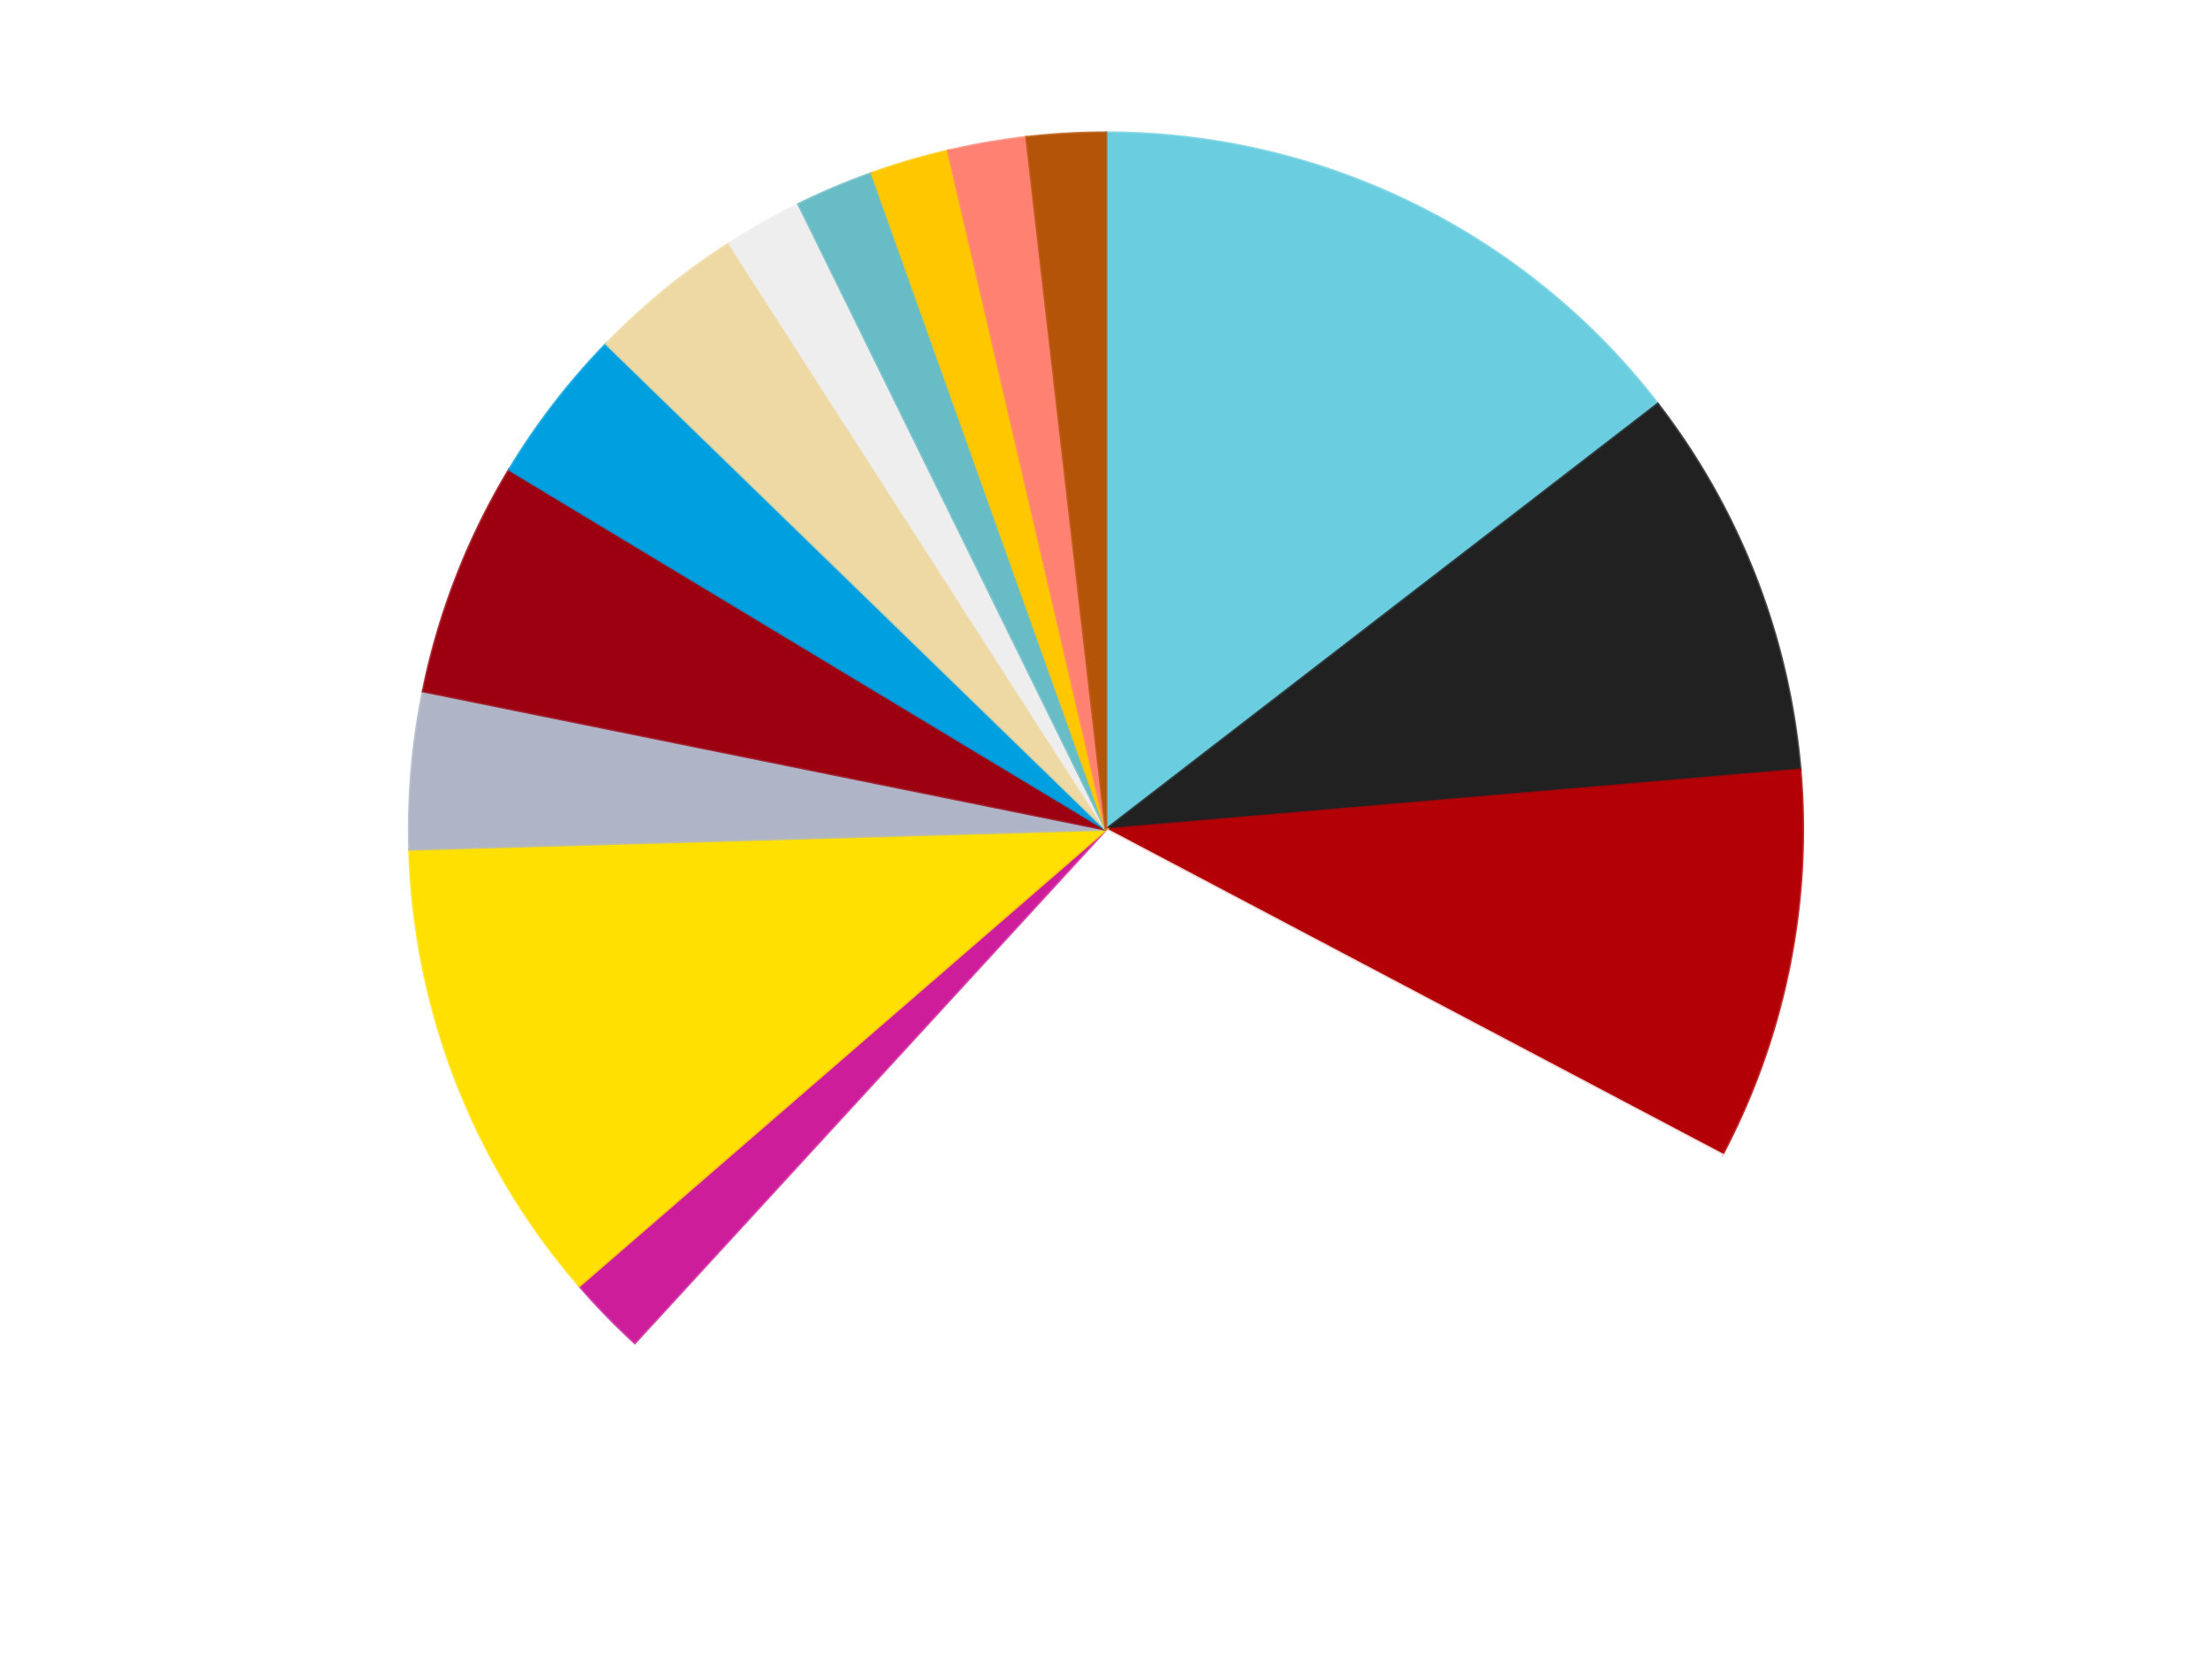
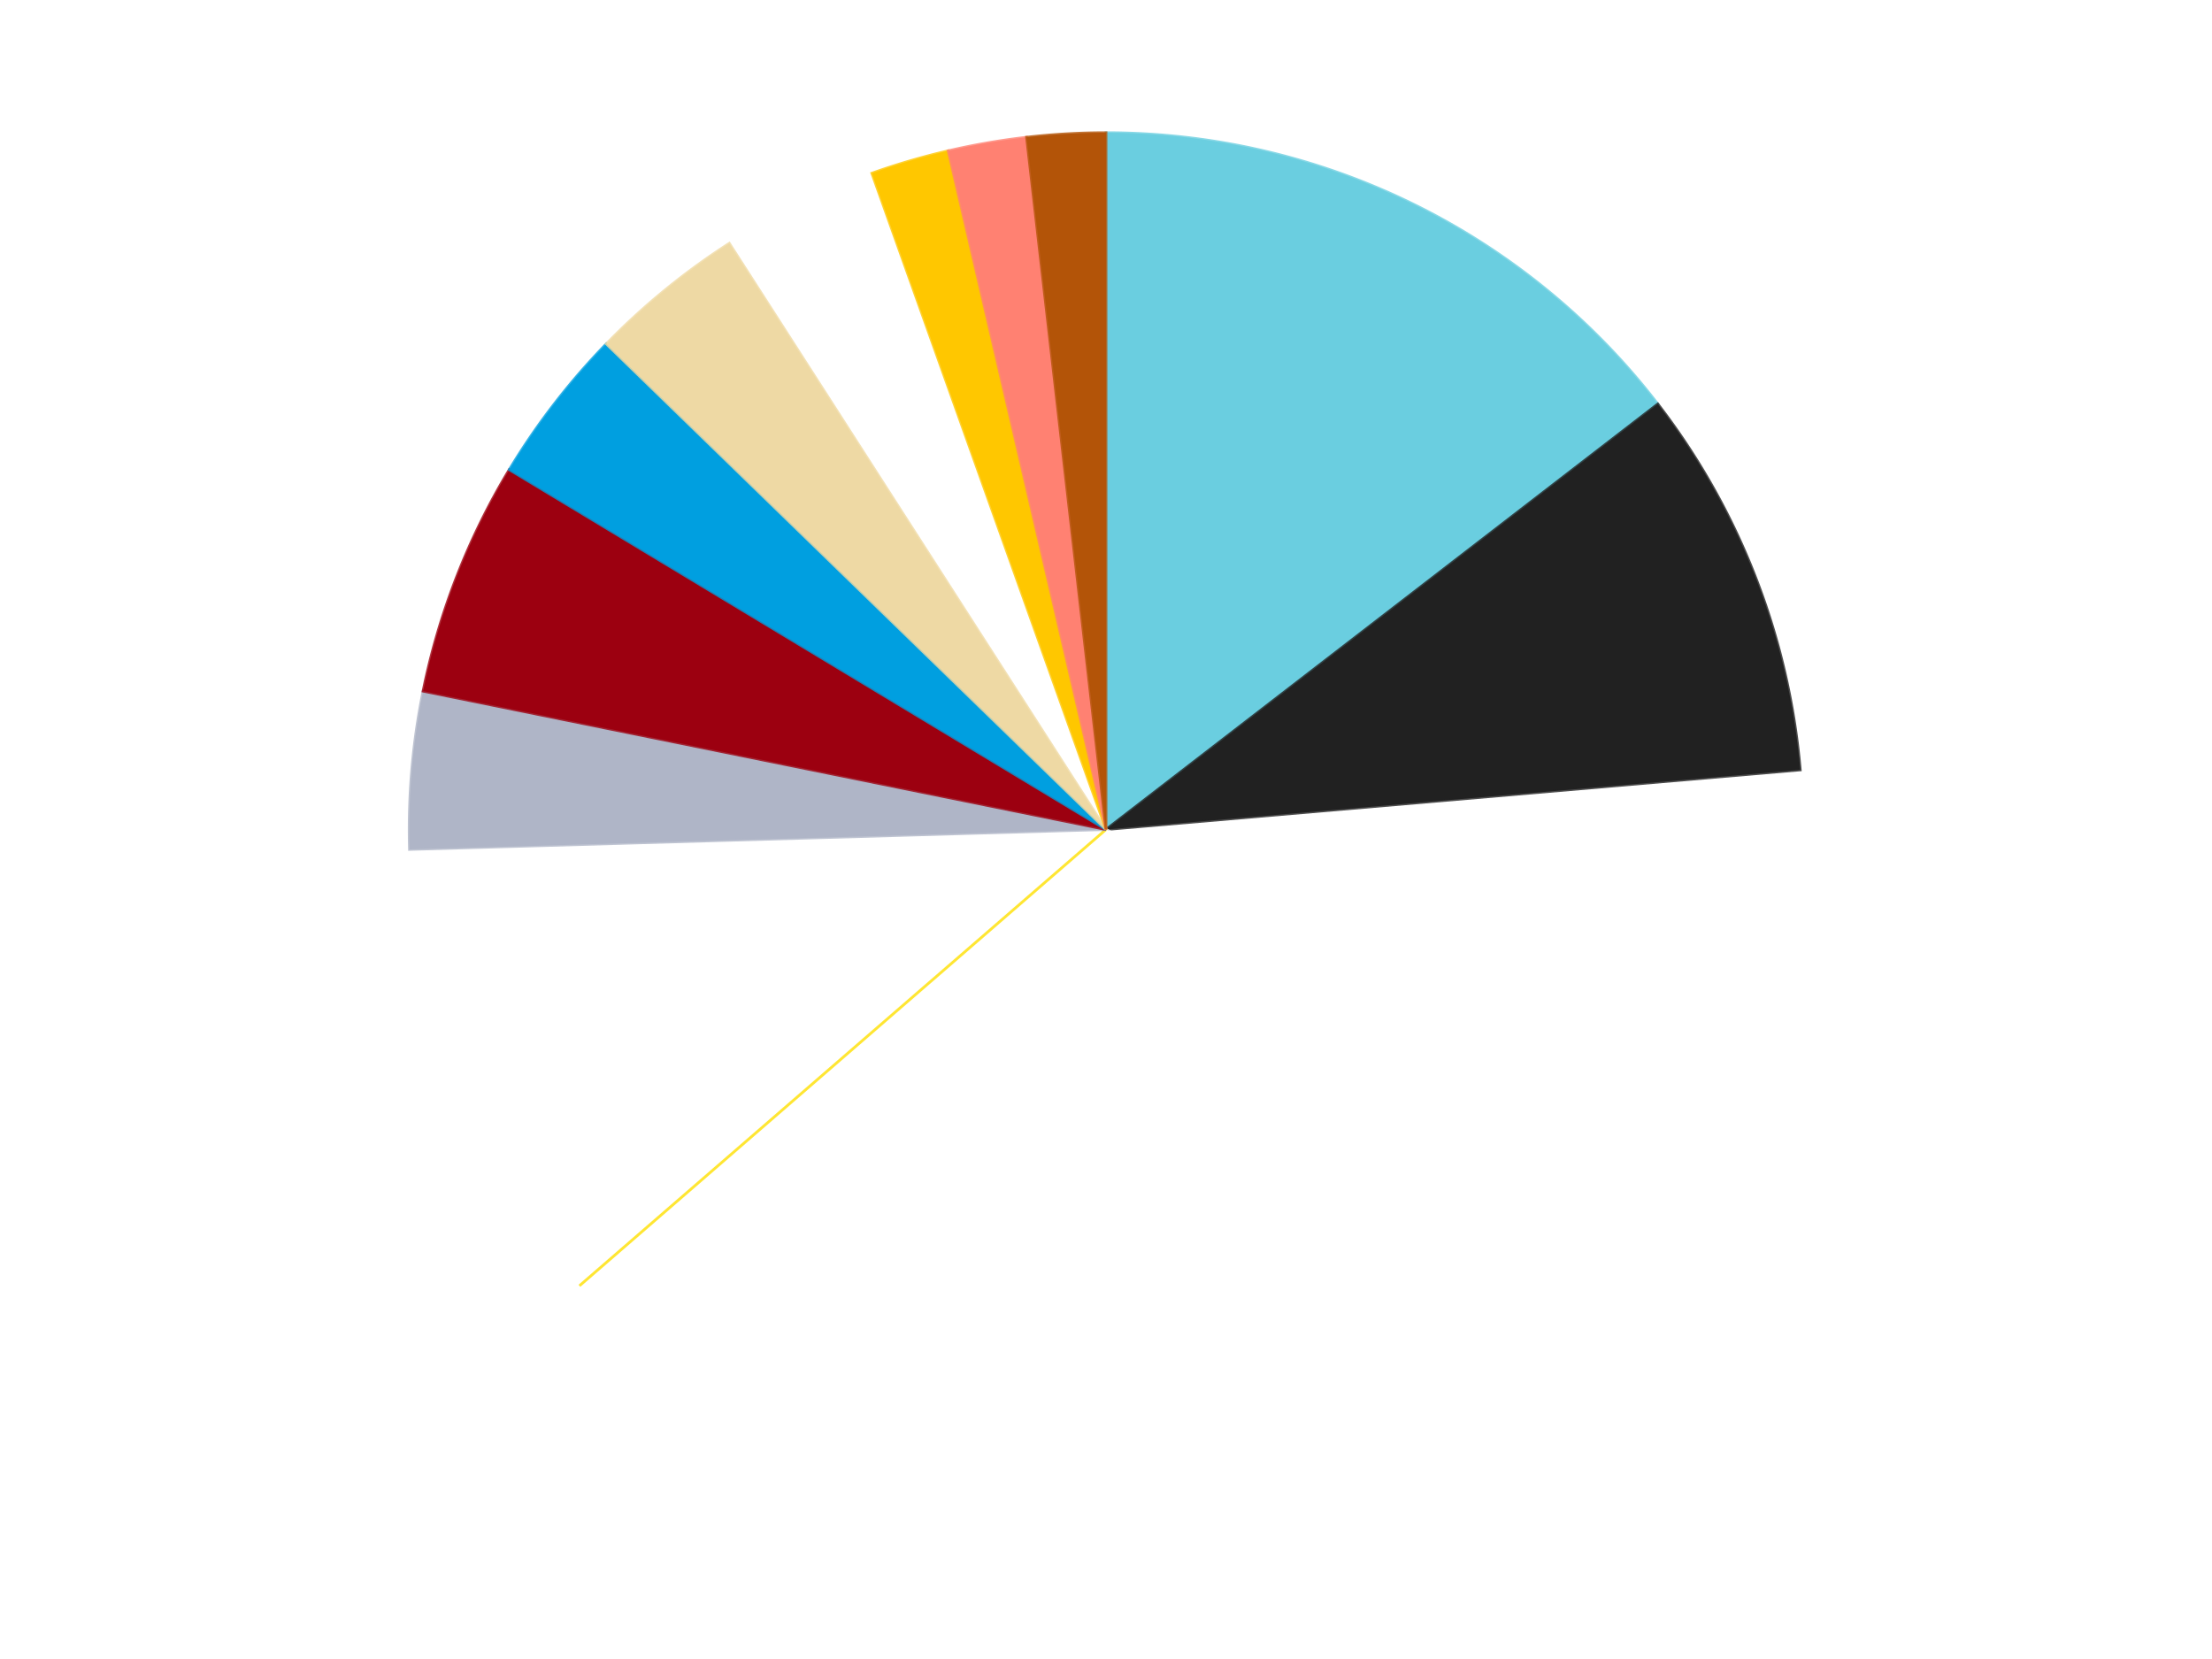
<svg xmlns="http://www.w3.org/2000/svg" xmlns:xlink="http://www.w3.org/1999/xlink" id="chart-eecb8db5-2290-4691-84c9-d6a343ab02d4" class="pygal-chart" viewBox="0 0 800 600">
  <defs>
    <style type="text/css">#chart-eecb8db5-2290-4691-84c9-d6a343ab02d4{-webkit-user-select:none;-webkit-font-smoothing:antialiased;font-family:Consolas,"Liberation Mono",Menlo,Courier,monospace}#chart-eecb8db5-2290-4691-84c9-d6a343ab02d4 .title{font-family:Consolas,"Liberation Mono",Menlo,Courier,monospace;font-size:16px}#chart-eecb8db5-2290-4691-84c9-d6a343ab02d4 .legends .legend text{font-family:Consolas,"Liberation Mono",Menlo,Courier,monospace;font-size:14px}#chart-eecb8db5-2290-4691-84c9-d6a343ab02d4 .axis text{font-family:Consolas,"Liberation Mono",Menlo,Courier,monospace;font-size:10px}#chart-eecb8db5-2290-4691-84c9-d6a343ab02d4 .axis text.major{font-family:Consolas,"Liberation Mono",Menlo,Courier,monospace;font-size:10px}#chart-eecb8db5-2290-4691-84c9-d6a343ab02d4 .text-overlay text.value{font-family:Consolas,"Liberation Mono",Menlo,Courier,monospace;font-size:16px}#chart-eecb8db5-2290-4691-84c9-d6a343ab02d4 .text-overlay text.label{font-family:Consolas,"Liberation Mono",Menlo,Courier,monospace;font-size:10px}#chart-eecb8db5-2290-4691-84c9-d6a343ab02d4 .tooltip{font-family:Consolas,"Liberation Mono",Menlo,Courier,monospace;font-size:14px}#chart-eecb8db5-2290-4691-84c9-d6a343ab02d4 text.no_data{font-family:Consolas,"Liberation Mono",Menlo,Courier,monospace;font-size:64px}
#chart-eecb8db5-2290-4691-84c9-d6a343ab02d4{background-color:transparent}#chart-eecb8db5-2290-4691-84c9-d6a343ab02d4 path,#chart-eecb8db5-2290-4691-84c9-d6a343ab02d4 line,#chart-eecb8db5-2290-4691-84c9-d6a343ab02d4 rect,#chart-eecb8db5-2290-4691-84c9-d6a343ab02d4 circle{-webkit-transition:150ms;-moz-transition:150ms;transition:150ms}#chart-eecb8db5-2290-4691-84c9-d6a343ab02d4 .graph &gt; .background{fill:transparent}#chart-eecb8db5-2290-4691-84c9-d6a343ab02d4 .plot &gt; .background{fill:transparent}#chart-eecb8db5-2290-4691-84c9-d6a343ab02d4 .graph{fill:rgba(0,0,0,.87)}#chart-eecb8db5-2290-4691-84c9-d6a343ab02d4 text.no_data{fill:rgba(0,0,0,1)}#chart-eecb8db5-2290-4691-84c9-d6a343ab02d4 .title{fill:rgba(0,0,0,1)}#chart-eecb8db5-2290-4691-84c9-d6a343ab02d4 .legends .legend text{fill:rgba(0,0,0,.87)}#chart-eecb8db5-2290-4691-84c9-d6a343ab02d4 .legends .legend:hover text{fill:rgba(0,0,0,1)}#chart-eecb8db5-2290-4691-84c9-d6a343ab02d4 .axis .line{stroke:rgba(0,0,0,1)}#chart-eecb8db5-2290-4691-84c9-d6a343ab02d4 .axis .guide.line{stroke:rgba(0,0,0,.54)}#chart-eecb8db5-2290-4691-84c9-d6a343ab02d4 .axis .major.line{stroke:rgba(0,0,0,.87)}#chart-eecb8db5-2290-4691-84c9-d6a343ab02d4 .axis text.major{fill:rgba(0,0,0,1)}#chart-eecb8db5-2290-4691-84c9-d6a343ab02d4 .axis.y .guides:hover .guide.line,#chart-eecb8db5-2290-4691-84c9-d6a343ab02d4 .line-graph .axis.x .guides:hover .guide.line,#chart-eecb8db5-2290-4691-84c9-d6a343ab02d4 .stackedline-graph .axis.x .guides:hover .guide.line,#chart-eecb8db5-2290-4691-84c9-d6a343ab02d4 .xy-graph .axis.x .guides:hover .guide.line{stroke:rgba(0,0,0,1)}#chart-eecb8db5-2290-4691-84c9-d6a343ab02d4 .axis .guides:hover text{fill:rgba(0,0,0,1)}#chart-eecb8db5-2290-4691-84c9-d6a343ab02d4 .reactive{fill-opacity:1.0;stroke-opacity:.8;stroke-width:1}#chart-eecb8db5-2290-4691-84c9-d6a343ab02d4 .ci{stroke:rgba(0,0,0,.87)}#chart-eecb8db5-2290-4691-84c9-d6a343ab02d4 .reactive.active,#chart-eecb8db5-2290-4691-84c9-d6a343ab02d4 .active .reactive{fill-opacity:0.6;stroke-opacity:.9;stroke-width:4}#chart-eecb8db5-2290-4691-84c9-d6a343ab02d4 .ci .reactive.active{stroke-width:1.5}#chart-eecb8db5-2290-4691-84c9-d6a343ab02d4 .series text{fill:rgba(0,0,0,1)}#chart-eecb8db5-2290-4691-84c9-d6a343ab02d4 .tooltip rect{fill:transparent;stroke:rgba(0,0,0,1);-webkit-transition:opacity 150ms;-moz-transition:opacity 150ms;transition:opacity 150ms}#chart-eecb8db5-2290-4691-84c9-d6a343ab02d4 .tooltip .label{fill:rgba(0,0,0,.87)}#chart-eecb8db5-2290-4691-84c9-d6a343ab02d4 .tooltip .label{fill:rgba(0,0,0,.87)}#chart-eecb8db5-2290-4691-84c9-d6a343ab02d4 .tooltip .legend{font-size:.8em;fill:rgba(0,0,0,.54)}#chart-eecb8db5-2290-4691-84c9-d6a343ab02d4 .tooltip .x_label{font-size:.6em;fill:rgba(0,0,0,1)}#chart-eecb8db5-2290-4691-84c9-d6a343ab02d4 .tooltip .xlink{font-size:.5em;text-decoration:underline}#chart-eecb8db5-2290-4691-84c9-d6a343ab02d4 .tooltip .value{font-size:1.5em}#chart-eecb8db5-2290-4691-84c9-d6a343ab02d4 .bound{font-size:.5em}#chart-eecb8db5-2290-4691-84c9-d6a343ab02d4 .max-value{font-size:.75em;fill:rgba(0,0,0,.54)}#chart-eecb8db5-2290-4691-84c9-d6a343ab02d4 .map-element{fill:transparent;stroke:rgba(0,0,0,.54) !important}#chart-eecb8db5-2290-4691-84c9-d6a343ab02d4 .map-element .reactive{fill-opacity:inherit;stroke-opacity:inherit}#chart-eecb8db5-2290-4691-84c9-d6a343ab02d4 .color-0,#chart-eecb8db5-2290-4691-84c9-d6a343ab02d4 .color-0 a:visited{stroke:#F44336;fill:#F44336}#chart-eecb8db5-2290-4691-84c9-d6a343ab02d4 .color-1,#chart-eecb8db5-2290-4691-84c9-d6a343ab02d4 .color-1 a:visited{stroke:#3F51B5;fill:#3F51B5}#chart-eecb8db5-2290-4691-84c9-d6a343ab02d4 .color-2,#chart-eecb8db5-2290-4691-84c9-d6a343ab02d4 .color-2 a:visited{stroke:#009688;fill:#009688}#chart-eecb8db5-2290-4691-84c9-d6a343ab02d4 .color-3,#chart-eecb8db5-2290-4691-84c9-d6a343ab02d4 .color-3 a:visited{stroke:#FFC107;fill:#FFC107}#chart-eecb8db5-2290-4691-84c9-d6a343ab02d4 .color-4,#chart-eecb8db5-2290-4691-84c9-d6a343ab02d4 .color-4 a:visited{stroke:#FF5722;fill:#FF5722}#chart-eecb8db5-2290-4691-84c9-d6a343ab02d4 .color-5,#chart-eecb8db5-2290-4691-84c9-d6a343ab02d4 .color-5 a:visited{stroke:#9C27B0;fill:#9C27B0}#chart-eecb8db5-2290-4691-84c9-d6a343ab02d4 .color-6,#chart-eecb8db5-2290-4691-84c9-d6a343ab02d4 .color-6 a:visited{stroke:#03A9F4;fill:#03A9F4}#chart-eecb8db5-2290-4691-84c9-d6a343ab02d4 .color-7,#chart-eecb8db5-2290-4691-84c9-d6a343ab02d4 .color-7 a:visited{stroke:#8BC34A;fill:#8BC34A}#chart-eecb8db5-2290-4691-84c9-d6a343ab02d4 .color-8,#chart-eecb8db5-2290-4691-84c9-d6a343ab02d4 .color-8 a:visited{stroke:#FF9800;fill:#FF9800}#chart-eecb8db5-2290-4691-84c9-d6a343ab02d4 .color-9,#chart-eecb8db5-2290-4691-84c9-d6a343ab02d4 .color-9 a:visited{stroke:#E91E63;fill:#E91E63}#chart-eecb8db5-2290-4691-84c9-d6a343ab02d4 .color-10,#chart-eecb8db5-2290-4691-84c9-d6a343ab02d4 .color-10 a:visited{stroke:#2196F3;fill:#2196F3}#chart-eecb8db5-2290-4691-84c9-d6a343ab02d4 .color-11,#chart-eecb8db5-2290-4691-84c9-d6a343ab02d4 .color-11 a:visited{stroke:#4CAF50;fill:#4CAF50}#chart-eecb8db5-2290-4691-84c9-d6a343ab02d4 .color-12,#chart-eecb8db5-2290-4691-84c9-d6a343ab02d4 .color-12 a:visited{stroke:#FFEB3B;fill:#FFEB3B}#chart-eecb8db5-2290-4691-84c9-d6a343ab02d4 .color-13,#chart-eecb8db5-2290-4691-84c9-d6a343ab02d4 .color-13 a:visited{stroke:#673AB7;fill:#673AB7}#chart-eecb8db5-2290-4691-84c9-d6a343ab02d4 .color-14,#chart-eecb8db5-2290-4691-84c9-d6a343ab02d4 .color-14 a:visited{stroke:#00BCD4;fill:#00BCD4}#chart-eecb8db5-2290-4691-84c9-d6a343ab02d4 .text-overlay .color-0 text{fill:black}#chart-eecb8db5-2290-4691-84c9-d6a343ab02d4 .text-overlay .color-1 text{fill:black}#chart-eecb8db5-2290-4691-84c9-d6a343ab02d4 .text-overlay .color-2 text{fill:black}#chart-eecb8db5-2290-4691-84c9-d6a343ab02d4 .text-overlay .color-3 text{fill:black}#chart-eecb8db5-2290-4691-84c9-d6a343ab02d4 .text-overlay .color-4 text{fill:black}#chart-eecb8db5-2290-4691-84c9-d6a343ab02d4 .text-overlay .color-5 text{fill:black}#chart-eecb8db5-2290-4691-84c9-d6a343ab02d4 .text-overlay .color-6 text{fill:black}#chart-eecb8db5-2290-4691-84c9-d6a343ab02d4 .text-overlay .color-7 text{fill:black}#chart-eecb8db5-2290-4691-84c9-d6a343ab02d4 .text-overlay .color-8 text{fill:black}#chart-eecb8db5-2290-4691-84c9-d6a343ab02d4 .text-overlay .color-9 text{fill:black}#chart-eecb8db5-2290-4691-84c9-d6a343ab02d4 .text-overlay .color-10 text{fill:black}#chart-eecb8db5-2290-4691-84c9-d6a343ab02d4 .text-overlay .color-11 text{fill:black}#chart-eecb8db5-2290-4691-84c9-d6a343ab02d4 .text-overlay .color-12 text{fill:black}#chart-eecb8db5-2290-4691-84c9-d6a343ab02d4 .text-overlay .color-13 text{fill:black}#chart-eecb8db5-2290-4691-84c9-d6a343ab02d4 .text-overlay .color-14 text{fill:black}
#chart-eecb8db5-2290-4691-84c9-d6a343ab02d4 text.no_data{text-anchor:middle}#chart-eecb8db5-2290-4691-84c9-d6a343ab02d4 .guide.line{fill:none}#chart-eecb8db5-2290-4691-84c9-d6a343ab02d4 .centered{text-anchor:middle}#chart-eecb8db5-2290-4691-84c9-d6a343ab02d4 .title{text-anchor:middle}#chart-eecb8db5-2290-4691-84c9-d6a343ab02d4 .legends .legend text{fill-opacity:1}#chart-eecb8db5-2290-4691-84c9-d6a343ab02d4 .axis.x text{text-anchor:middle}#chart-eecb8db5-2290-4691-84c9-d6a343ab02d4 .axis.x:not(.web) text[transform]{text-anchor:start}#chart-eecb8db5-2290-4691-84c9-d6a343ab02d4 .axis.x:not(.web) text[transform].backwards{text-anchor:end}#chart-eecb8db5-2290-4691-84c9-d6a343ab02d4 .axis.y text{text-anchor:end}#chart-eecb8db5-2290-4691-84c9-d6a343ab02d4 .axis.y text[transform].backwards{text-anchor:start}#chart-eecb8db5-2290-4691-84c9-d6a343ab02d4 .axis.y2 text{text-anchor:start}#chart-eecb8db5-2290-4691-84c9-d6a343ab02d4 .axis.y2 text[transform].backwards{text-anchor:end}#chart-eecb8db5-2290-4691-84c9-d6a343ab02d4 .axis .guide.line{stroke-dasharray:4,4;stroke:black}#chart-eecb8db5-2290-4691-84c9-d6a343ab02d4 .axis .major.guide.line{stroke-dasharray:6,6;stroke:black}#chart-eecb8db5-2290-4691-84c9-d6a343ab02d4 .horizontal .axis.y .guide.line,#chart-eecb8db5-2290-4691-84c9-d6a343ab02d4 .horizontal .axis.y2 .guide.line,#chart-eecb8db5-2290-4691-84c9-d6a343ab02d4 .vertical .axis.x .guide.line{opacity:0}#chart-eecb8db5-2290-4691-84c9-d6a343ab02d4 .horizontal .axis.always_show .guide.line,#chart-eecb8db5-2290-4691-84c9-d6a343ab02d4 .vertical .axis.always_show .guide.line{opacity:1 !important}#chart-eecb8db5-2290-4691-84c9-d6a343ab02d4 .axis.y .guides:hover .guide.line,#chart-eecb8db5-2290-4691-84c9-d6a343ab02d4 .axis.y2 .guides:hover .guide.line,#chart-eecb8db5-2290-4691-84c9-d6a343ab02d4 .axis.x .guides:hover .guide.line{opacity:1}#chart-eecb8db5-2290-4691-84c9-d6a343ab02d4 .axis .guides:hover text{opacity:1}#chart-eecb8db5-2290-4691-84c9-d6a343ab02d4 .nofill{fill:none}#chart-eecb8db5-2290-4691-84c9-d6a343ab02d4 .subtle-fill{fill-opacity:.2}#chart-eecb8db5-2290-4691-84c9-d6a343ab02d4 .dot{stroke-width:1px;fill-opacity:1;stroke-opacity:1}#chart-eecb8db5-2290-4691-84c9-d6a343ab02d4 .dot.active{stroke-width:5px}#chart-eecb8db5-2290-4691-84c9-d6a343ab02d4 .dot.negative{fill:transparent}#chart-eecb8db5-2290-4691-84c9-d6a343ab02d4 text,#chart-eecb8db5-2290-4691-84c9-d6a343ab02d4 tspan{stroke:none !important}#chart-eecb8db5-2290-4691-84c9-d6a343ab02d4 .series text.active{opacity:1}#chart-eecb8db5-2290-4691-84c9-d6a343ab02d4 .tooltip rect{fill-opacity:.95;stroke-width:.5}#chart-eecb8db5-2290-4691-84c9-d6a343ab02d4 .tooltip text{fill-opacity:1}#chart-eecb8db5-2290-4691-84c9-d6a343ab02d4 .showable{visibility:hidden}#chart-eecb8db5-2290-4691-84c9-d6a343ab02d4 .showable.shown{visibility:visible}#chart-eecb8db5-2290-4691-84c9-d6a343ab02d4 .gauge-background{fill:rgba(229,229,229,1);stroke:none}#chart-eecb8db5-2290-4691-84c9-d6a343ab02d4 .bg-lines{stroke:transparent;stroke-width:2px}</style>
    <script type="text/javascript">window.pygal = window.pygal || {};window.pygal.config = window.pygal.config || {};window.pygal.config['eecb8db5-2290-4691-84c9-d6a343ab02d4'] = {"allow_interruptions": false, "box_mode": "extremes", "classes": ["pygal-chart"], "css": ["file://style.css", "file://graph.css"], "defs": [], "disable_xml_declaration": false, "dots_size": 2.5, "dynamic_print_values": false, "explicit_size": false, "fill": false, "force_uri_protocol": "https", "formatter": null, "half_pie": false, "height": 600, "include_x_axis": false, "inner_radius": 0, "interpolate": null, "interpolation_parameters": {}, "interpolation_precision": 250, "inverse_y_axis": false, "js": ["//kozea.github.io/pygal.js/2.0.x/pygal-tooltips.min.js"], "legend_at_bottom": false, "legend_at_bottom_columns": null, "legend_box_size": 12, "logarithmic": false, "margin": 20, "margin_bottom": null, "margin_left": null, "margin_right": null, "margin_top": null, "max_scale": 16, "min_scale": 4, "missing_value_fill_truncation": "x", "no_data_text": "No data", "no_prefix": false, "order_min": null, "pretty_print": false, "print_labels": false, "print_values": false, "print_values_position": "center", "print_zeroes": true, "range": null, "rounded_bars": null, "secondary_range": null, "show_dots": true, "show_legend": false, "show_minor_x_labels": true, "show_minor_y_labels": true, "show_only_major_dots": false, "show_x_guides": false, "show_x_labels": true, "show_y_guides": true, "show_y_labels": true, "spacing": 10, "stack_from_top": false, "strict": false, "stroke": true, "stroke_style": null, "style": {"background": "transparent", "ci_colors": [], "colors": ["#F44336", "#3F51B5", "#009688", "#FFC107", "#FF5722", "#9C27B0", "#03A9F4", "#8BC34A", "#FF9800", "#E91E63", "#2196F3", "#4CAF50", "#FFEB3B", "#673AB7", "#00BCD4", "#CDDC39", "#9E9E9E", "#607D8B"], "dot_opacity": "1", "font_family": "Consolas, \"Liberation Mono\", Menlo, Courier, monospace", "foreground": "rgba(0, 0, 0, .87)", "foreground_strong": "rgba(0, 0, 0, 1)", "foreground_subtle": "rgba(0, 0, 0, .54)", "guide_stroke_color": "black", "guide_stroke_dasharray": "4,4", "label_font_family": "Consolas, \"Liberation Mono\", Menlo, Courier, monospace", "label_font_size": 10, "legend_font_family": "Consolas, \"Liberation Mono\", Menlo, Courier, monospace", "legend_font_size": 14, "major_guide_stroke_color": "black", "major_guide_stroke_dasharray": "6,6", "major_label_font_family": "Consolas, \"Liberation Mono\", Menlo, Courier, monospace", "major_label_font_size": 10, "no_data_font_family": "Consolas, \"Liberation Mono\", Menlo, Courier, monospace", "no_data_font_size": 64, "opacity": "1.0", "opacity_hover": "0.6", "plot_background": "transparent", "stroke_opacity": ".8", "stroke_opacity_hover": ".9", "stroke_width": "1", "stroke_width_hover": "4", "title_font_family": "Consolas, \"Liberation Mono\", Menlo, Courier, monospace", "title_font_size": 16, "tooltip_font_family": "Consolas, \"Liberation Mono\", Menlo, Courier, monospace", "tooltip_font_size": 14, "transition": "150ms", "value_background": "rgba(229, 229, 229, 1)", "value_colors": [], "value_font_family": "Consolas, \"Liberation Mono\", Menlo, Courier, monospace", "value_font_size": 16, "value_label_font_family": "Consolas, \"Liberation Mono\", Menlo, Courier, monospace", "value_label_font_size": 10}, "title": null, "tooltip_border_radius": 0, "tooltip_fancy_mode": true, "truncate_label": null, "truncate_legend": null, "width": 800, "x_label_rotation": 0, "x_labels": null, "x_labels_major": null, "x_labels_major_count": null, "x_labels_major_every": null, "x_title": null, "xrange": null, "y_label_rotation": 0, "y_labels": null, "y_labels_major": null, "y_labels_major_count": null, "y_labels_major_every": null, "y_title": null, "zero": 0, "legends": ["Medium Azure", "Black", "Red", "White", "Satin Trans-Dark Pink", "Yellow", "Light Bluish Gray", "Trans-Red", "Dark Azure", "Tan", "Trans-Clear", "Trans-Light Blue", "Bright Light Orange", "Coral", "Dark Orange"]}</script>
    <script type="text/javascript" xlink:href="https://kozea.github.io/pygal.js/2.0.x/pygal-tooltips.min.js" />
  </defs>
  <title>Pygal</title>
  <g class="graph pie-graph vertical">
    <rect x="0" y="0" width="800" height="600" class="background" />
    <g transform="translate(20, 20)" class="plot">
      <rect x="0" y="0" width="760" height="560" class="background" />
      <g class="series serie-0 color-0">
        <g class="slices">
          <g class="slice" style="fill: #6ACEE0; stroke: #6ACEE0">
            <path d="M380 28 A252 252 0 0 1 579.559 126.117 L380 280 A0 0 0 0 0 380 280 z" class="slice reactive tooltip-trigger" />
            <desc class="value">8</desc>
            <desc class="x centered">435.5938587566459</desc>
            <desc class="y centered">166.92779798488885</desc>
          </g>
        </g>
      </g>
      <g class="series serie-1 color-1">
        <g class="slices">
          <g class="slice" style="fill: #212121; stroke: #212121">
            <path d="M579.559 126.117 A252 252 0 0 1 631.076 258.435 L380 280 A0 0 0 0 0 380 280 z" class="slice reactive tooltip-trigger" />
            <desc class="value">5</desc>
            <desc class="x centered">497.414867680643</desc>
            <desc class="y centered">234.2862291258192</desc>
          </g>
        </g>
      </g>
      <g class="series serie-2 color-2">
        <g class="slices">
          <g class="slice" style="fill: #B30006; stroke: #B30006">
-             <path d="M631.076 258.435 A252 252 0 0 1 602.877 397.6 L380 280 A0 0 0 0 0 380 280 z" class="slice reactive tooltip-trigger" />
            <desc class="value">5</desc>
            <desc class="x centered">503.49040269764157</desc>
            <desc class="y centered">305.0223987973639</desc>
          </g>
        </g>
      </g>
      <g class="series serie-3 color-3">
        <g class="slices">
          <g class="slice" style="fill: #FFFFFF; stroke: #FFFFFF">
            <path d="M602.877 397.6 A252 252 0 0 1 209.604 465.659 L380 280 A0 0 0 0 0 380 280 z" class="slice reactive tooltip-trigger" />
            <desc class="value">16</desc>
            <desc class="x centered">401.4857962717106</desc>
            <desc class="y centered">404.1545833168093</desc>
          </g>
        </g>
      </g>
      <g class="series serie-4 color-4">
        <g class="slices">
          <g class="slice" style="fill: #CE1d9b; stroke: #CE1d9b">
-             <path d="M209.604 465.659 A252 252 0 0 1 189.551 445.025 L380 280 A0 0 0 0 0 380 280 z" class="slice reactive tooltip-trigger" />
            <desc class="value">1</desc>
            <desc class="x centered">289.64139260037064</desc>
            <desc class="y centered">367.814133650567</desc>
          </g>
        </g>
      </g>
      <g class="series serie-5 color-5">
        <g class="slices">
          <g class="slice" style="fill: #FFE001; stroke: #FFE001">
-             <path d="M189.551 445.025 A252 252 0 0 1 128.103 287.196 L380 280 A0 0 0 0 0 380 280 z" class="slice reactive tooltip-trigger" />
+             <path d="M189.551 445.025 L380 280 A0 0 0 0 0 380 280 z" class="slice reactive tooltip-trigger" />
            <desc class="value">6</desc>
            <desc class="x centered">262.58513231935706</desc>
            <desc class="y centered">325.7137708741808</desc>
          </g>
        </g>
      </g>
      <g class="series serie-6 color-6">
        <g class="slices">
          <g class="slice" style="fill: #AFB5C7; stroke: #AFB5C7">
            <path d="M128.103 287.196 A252 252 0 0 1 133.019 229.955 L380 280 A0 0 0 0 0 380 280 z" class="slice reactive tooltip-trigger" />
            <desc class="value">2</desc>
            <desc class="x centered">254.4622019113009</desc>
            <desc class="y centered">269.2175489316663</desc>
          </g>
        </g>
      </g>
      <g class="series serie-7 color-7">
        <g class="slices">
          <g class="slice" style="fill: #9C0010; stroke: #9C0010">
            <path d="M133.019 229.955 A252 252 0 0 1 164.2 149.868 L380 280 A0 0 0 0 0 380 280 z" class="slice reactive tooltip-trigger" />
            <desc class="value">3</desc>
            <desc class="x centered">262.585132319357</desc>
            <desc class="y centered">234.2862291258192</desc>
          </g>
        </g>
      </g>
      <g class="series serie-8 color-8">
        <g class="slices">
          <g class="slice" style="fill: #009FE0; stroke: #009FE0">
            <path d="M164.2 149.868 A252 252 0 0 1 199.283 104.372 L380 280 A0 0 0 0 0 380 280 z" class="slice reactive tooltip-trigger" />
            <desc class="value">2</desc>
            <desc class="x centered">280.2203170137933</desc>
            <desc class="y centered">203.05836716593478</desc>
          </g>
        </g>
      </g>
      <g class="series serie-9 color-9">
        <g class="slices">
          <g class="slice" style="fill: #EED9A4; stroke: #EED9A4">
            <path d="M199.283 104.372 A252 252 0 0 1 243.759 68.004 L380 280 A0 0 0 0 0 380 280 z" class="slice reactive tooltip-trigger" />
            <desc class="value">2</desc>
            <desc class="x centered">300.24043082008234</desc>
            <desc class="y centered">182.45815705947558</desc>
          </g>
        </g>
      </g>
      <g class="series serie-10 color-10">
        <g class="slices">
          <g class="slice" style="fill: #EEEEEE; stroke: #EEEEEE">
-             <path d="M243.759 68.004 A252 252 0 0 1 268.812 53.856 L380 280 A0 0 0 0 0 380 280 z" class="slice reactive tooltip-trigger" />
            <desc class="value">1</desc>
            <desc class="x centered">318.04165149465405</desc>
            <desc class="y centered">170.285994282908</desc>
          </g>
        </g>
      </g>
      <g class="series serie-11 color-11">
        <g class="slices">
          <g class="slice" style="fill: #68BCC5; stroke: #68BCC5">
-             <path d="M268.812 53.856 A252 252 0 0 1 295.316 42.655 L380 280 A0 0 0 0 0 380 280 z" class="slice reactive tooltip-trigger" />
            <desc class="value">1</desc>
            <desc class="x centered">330.9519666040088</desc>
            <desc class="y centered">163.93841970752882</desc>
          </g>
        </g>
      </g>
      <g class="series serie-12 color-12">
        <g class="slices">
          <g class="slice" style="fill: #FFC700; stroke: #FFC700">
            <path d="M295.316 42.655 A252 252 0 0 1 322.923 34.549 L380 280 A0 0 0 0 0 380 280 z" class="slice reactive tooltip-trigger" />
            <desc class="value">1</desc>
            <desc class="x centered">344.50169783798</desc>
            <desc class="y centered">159.1038853245733</desc>
          </g>
        </g>
      </g>
      <g class="series serie-13 color-13">
        <g class="slices">
          <g class="slice" style="fill: #FF8172; stroke: #FF8172">
            <path d="M322.923 34.549 A252 252 0 0 1 351.274 29.643 L380 280 A0 0 0 0 0 380 280 z" class="slice reactive tooltip-trigger" />
            <desc class="value">1</desc>
            <desc class="x centered">358.5142037282895</desc>
            <desc class="y centered">155.84541668319065</desc>
          </g>
        </g>
      </g>
      <g class="series serie-14 color-14">
        <g class="slices">
          <g class="slice" style="fill: #B35408; stroke: #B35408">
            <path d="M351.274 29.643 A252 252 0 0 1 380 28 L380 280 A0 0 0 0 0 380 280 z" class="slice reactive tooltip-trigger" />
            <desc class="value">1</desc>
            <desc class="x centered">372.8068098312913</desc>
            <desc class="y centered">154.20549290530693</desc>
          </g>
        </g>
      </g>
    </g>
    <g class="titles" />
    <g transform="translate(20, 20)" class="plot overlay">
      <g class="series serie-0 color-0" />
      <g class="series serie-1 color-1" />
      <g class="series serie-2 color-2" />
      <g class="series serie-3 color-3" />
      <g class="series serie-4 color-4" />
      <g class="series serie-5 color-5" />
      <g class="series serie-6 color-6" />
      <g class="series serie-7 color-7" />
      <g class="series serie-8 color-8" />
      <g class="series serie-9 color-9" />
      <g class="series serie-10 color-10" />
      <g class="series serie-11 color-11" />
      <g class="series serie-12 color-12" />
      <g class="series serie-13 color-13" />
      <g class="series serie-14 color-14" />
    </g>
    <g transform="translate(20, 20)" class="plot text-overlay">
      <g class="series serie-0 color-0" />
      <g class="series serie-1 color-1" />
      <g class="series serie-2 color-2" />
      <g class="series serie-3 color-3" />
      <g class="series serie-4 color-4" />
      <g class="series serie-5 color-5" />
      <g class="series serie-6 color-6" />
      <g class="series serie-7 color-7" />
      <g class="series serie-8 color-8" />
      <g class="series serie-9 color-9" />
      <g class="series serie-10 color-10" />
      <g class="series serie-11 color-11" />
      <g class="series serie-12 color-12" />
      <g class="series serie-13 color-13" />
      <g class="series serie-14 color-14" />
    </g>
    <g transform="translate(20, 20)" class="plot tooltip-overlay">
      <g transform="translate(0 0)" style="opacity: 0" class="tooltip">
        <rect rx="0" ry="0" width="0" height="0" class="tooltip-box" />
        <g class="text" />
      </g>
    </g>
  </g>
</svg>